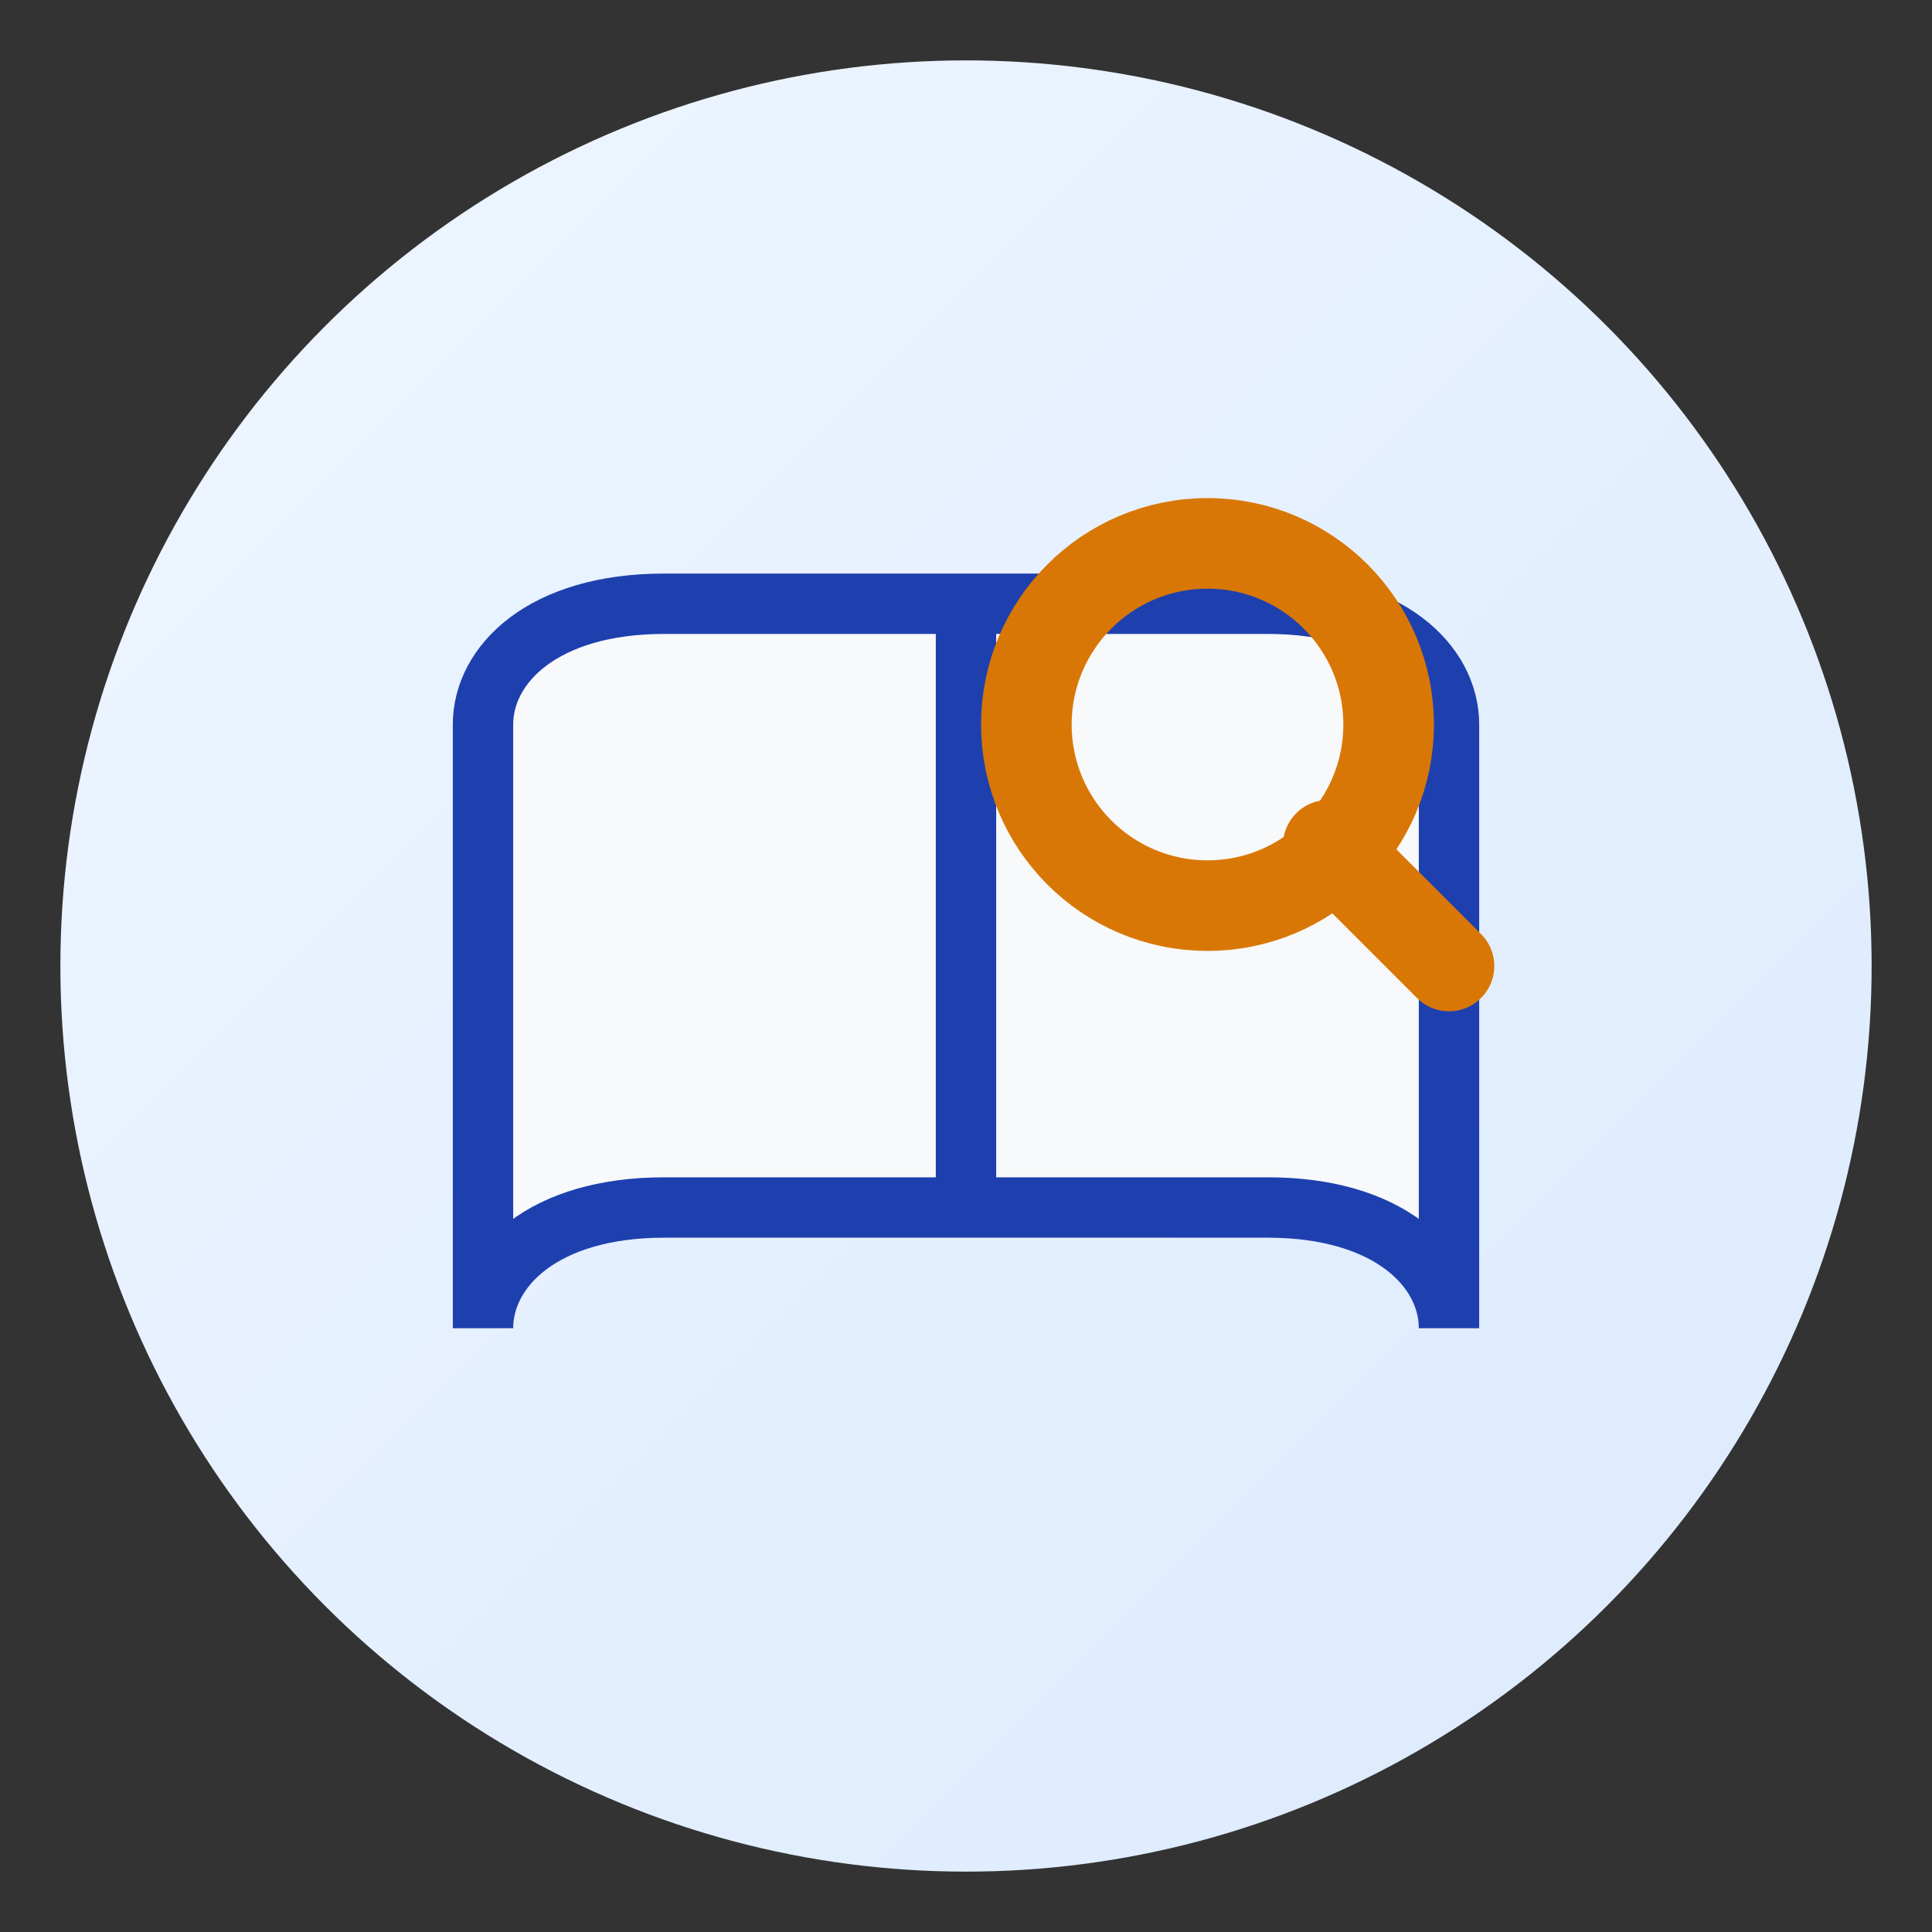
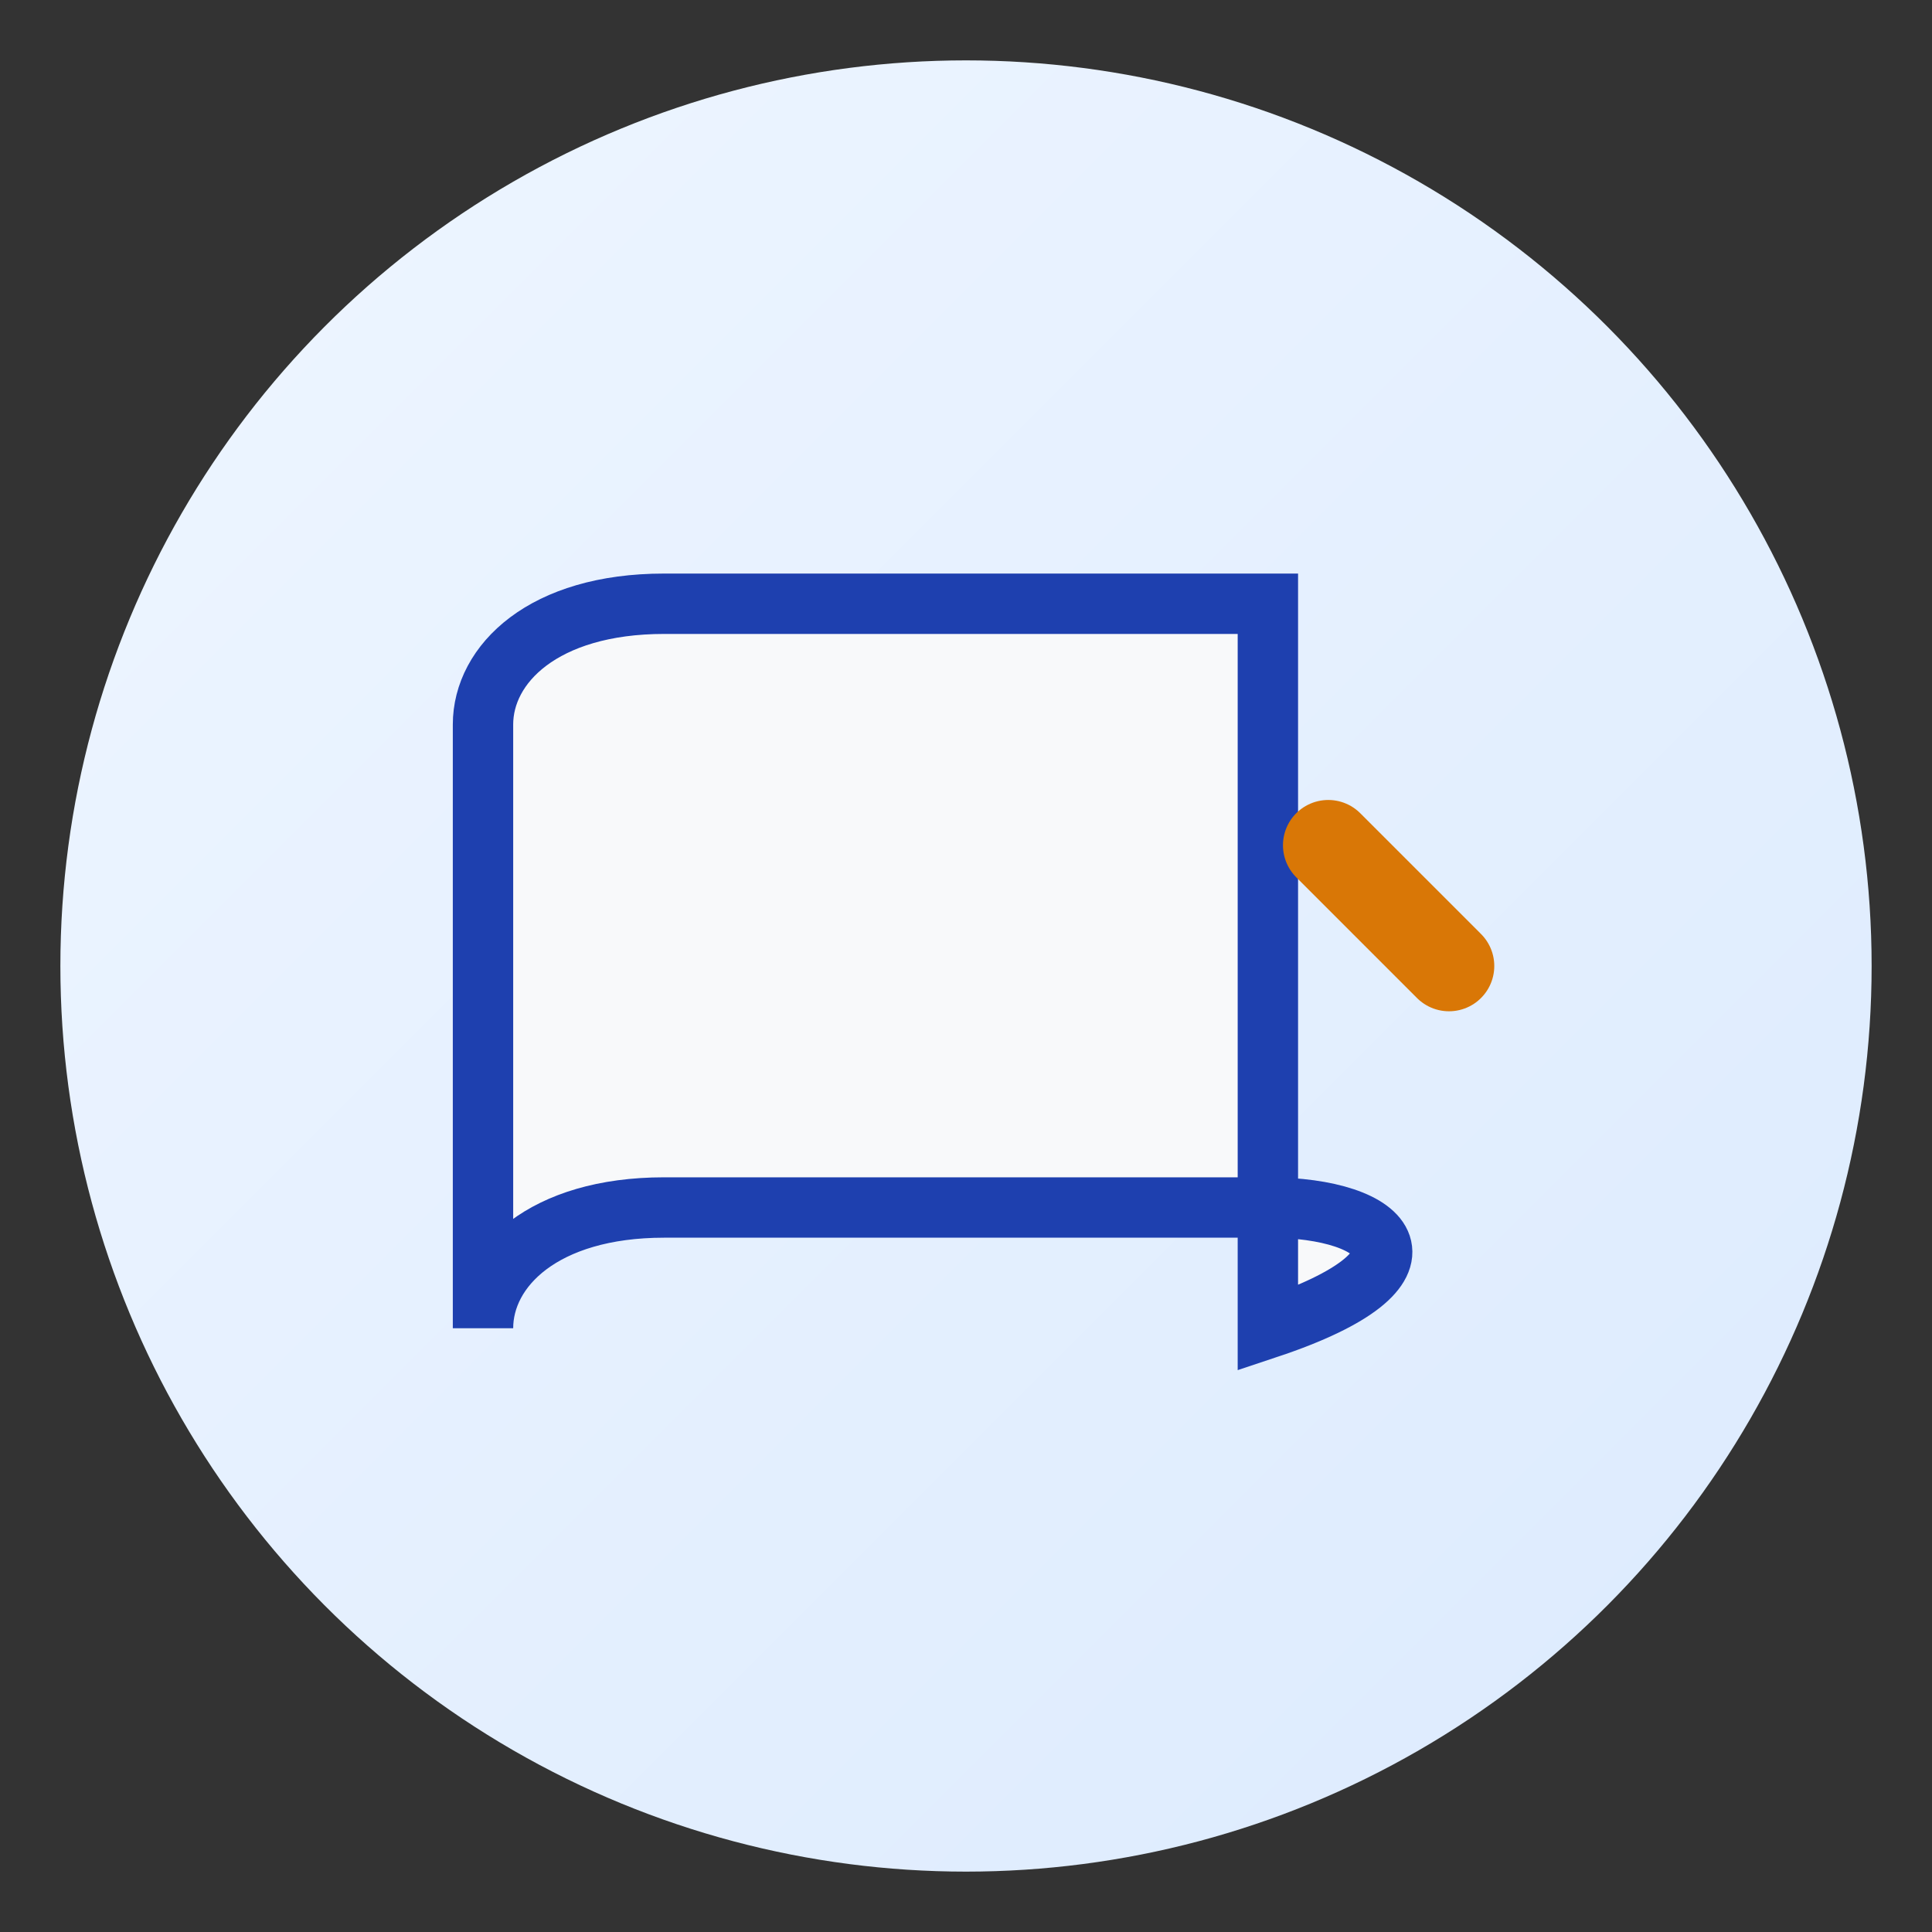
<svg xmlns="http://www.w3.org/2000/svg" width="16" height="16" viewBox="0 0 16 16" fill="none" role="img" aria-labelledby="favicon16Title favicon16Desc">
  <rect x="0" y="0" width="16" height="16" fill="#333333" stroke="none" />
  <title id="favicon16Title">DQV</title>
  <desc id="favicon16Desc">Dans Quel Verset favicon (16x16)</desc>
  <circle cx="8" cy="8" r="7.5" fill="url(#favicon16Gradient)" />
-   <path d="M4 6C4 5.5 4.5 5 5.5 5H10.5C11.5 5 12 5.5 12 6V11C12 10.5 11.5 10 10.5 10H5.5C4.5 10 4 10.5 4 11V6Z" fill="#f8f9fa" stroke="#1E40AF" stroke-width="0.5" />
-   <path d="M8 5V10" stroke="#1E40AF" stroke-width="0.5" />
-   <circle cx="10" cy="6" r="1.5" fill="none" stroke="#D97706" stroke-width="0.75" />
+   <path d="M4 6C4 5.5 4.5 5 5.5 5H10.5V11C12 10.5 11.5 10 10.5 10H5.5C4.5 10 4 10.5 4 11V6Z" fill="#f8f9fa" stroke="#1E40AF" stroke-width="0.5" />
  <line x1="11" y1="7" x2="12" y2="8" stroke="#D97706" stroke-width="0.75" stroke-linecap="round" />
  <defs>
    <linearGradient id="favicon16Gradient" x1="0" y1="0" x2="100%" y2="100%" gradientUnits="userSpaceOnUse">
      <stop offset="0%" stop-color="#EFF6FF" />
      <stop offset="100%" stop-color="#DBEAFE" />
    </linearGradient>
  </defs>
</svg>